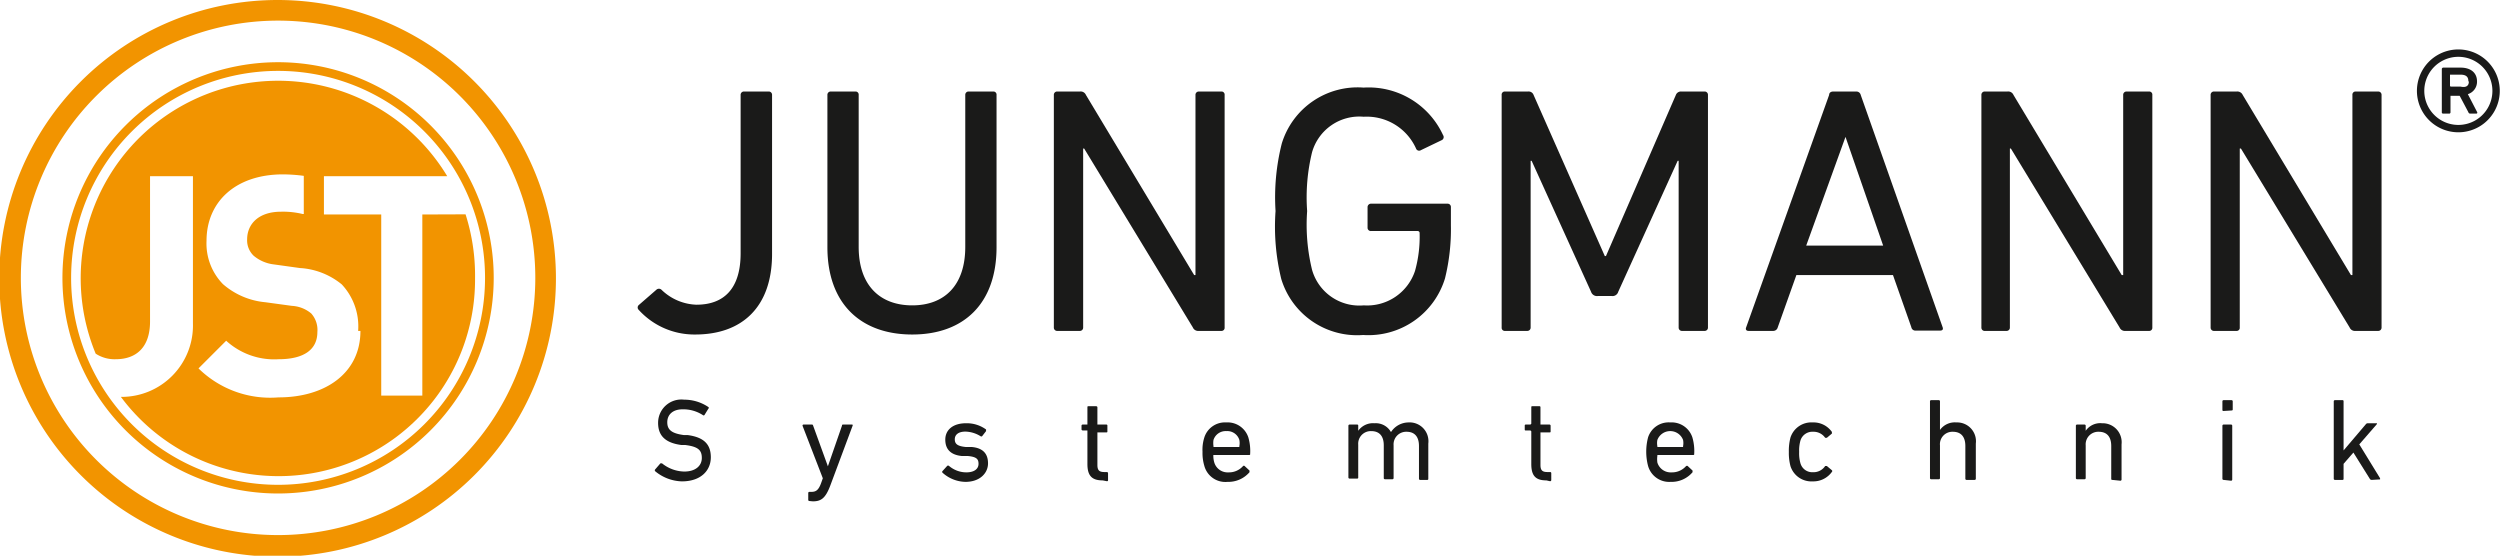
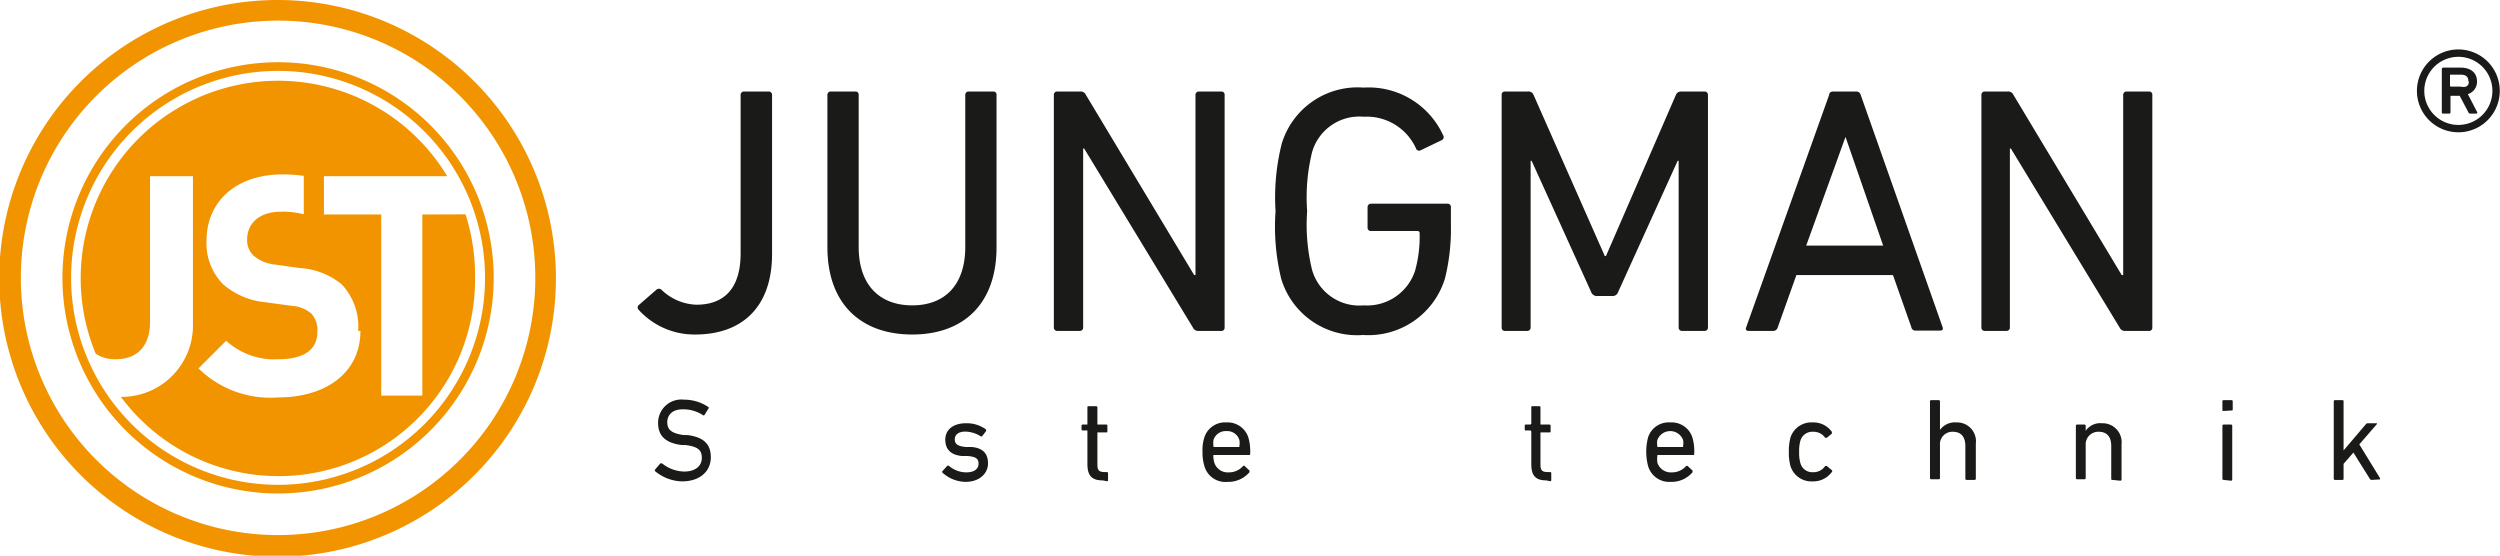
<svg xmlns="http://www.w3.org/2000/svg" width="53.85mm" height="11.97mm" viewBox="0 0 152.66 33.94">
  <title>logo</title>
  <g>
    <path d="M22,20.21c0,2.59-2.16,4.06-5,4.06a6.25,6.25,0,0,1-4.89-1.77l1.69-1.69A4.35,4.35,0,0,0,17,21.94c1.55,0,2.37-.59,2.37-1.66A1.51,1.51,0,0,0,19,19.15a2,2,0,0,0-1.19-.47l-1.61-.22a4.57,4.57,0,0,1-2.6-1.11,3.55,3.55,0,0,1-1-2.64c0-2.38,1.77-4.06,4.67-4.06a10.12,10.12,0,0,1,1.27.09s0,0,0,0v2.33l-.07,0a5.07,5.07,0,0,0-1.32-.14c-1.39,0-2.07.77-2.07,1.69a1.3,1.3,0,0,0,.4,1,2.34,2.34,0,0,0,1.24.53l1.58.22a4.44,4.44,0,0,1,2.56,1,3.75,3.75,0,0,1,1,2.84m3.92-7.11V24.16H23.27V13.1h-3.5V10.76H27.3A12.06,12.06,0,0,0,5.83,21.6a2.11,2.11,0,0,0,1.22.34c1.28,0,2.1-.75,2.1-2.3V10.76h2.62v9a4.36,4.36,0,0,1-4.4,4.48A12,12,0,0,0,29,17a12.3,12.3,0,0,0-.58-3.91Z" style="fill: #f29400" />
    <path d="M32.68,17A15.71,15.71,0,1,1,17,1.26,15.71,15.71,0,0,1,32.68,17m1.26,0a17,17,0,1,0-17,17,17,17,0,0,0,17-17" style="fill: #f29400" />
    <path d="M29.61,17A12.64,12.64,0,1,1,17,4.33,12.64,12.64,0,0,1,29.61,17m.53,0A13.17,13.17,0,1,0,17,30.14,13.17,13.17,0,0,0,30.14,17" style="fill: #f29400" />
  </g>
  <g>
    <g>
      <path d="M39,18.63l1.07-.93a.23.23,0,0,1,.32,0,3.21,3.21,0,0,0,2.13.91c1.7,0,2.7-1,2.7-3.14V5.8a.2.2,0,0,1,.22-.21h1.48a.2.2,0,0,1,.22.21v9.71c0,3.24-1.83,4.92-4.69,4.92A4.59,4.59,0,0,1,39,18.93.2.2,0,0,1,39,18.63Z" style="fill: #1a1a19" />
      <path d="M50.52,15.1V5.8a.2.2,0,0,1,.22-.21h1.48a.19.19,0,0,1,.21.21v9.28c0,2.36,1.31,3.57,3.27,3.57s3.24-1.21,3.24-3.57V5.8a.2.2,0,0,1,.22-.21h1.48a.19.19,0,0,1,.21.21v9.3c0,3.44-2,5.33-5.15,5.33S50.52,18.54,50.52,15.1Z" style="fill: #1a1a19" />
      <path d="M64.35,5.8a.2.2,0,0,1,.22-.21h1.37a.35.35,0,0,1,.37.21l6.61,11H73V5.8a.2.2,0,0,1,.21-.21h1.36a.19.19,0,0,1,.21.21V20a.19.19,0,0,1-.21.21H73.2a.35.35,0,0,1-.36-.21L66.2,9.07h-.06V20a.2.2,0,0,1-.22.21H64.57a.2.2,0,0,1-.22-.21Z" style="fill: #1a1a19" />
      <path d="M77.89,12.89a13.42,13.42,0,0,1,.38-4.12,4.84,4.84,0,0,1,5-3.42,5,5,0,0,1,4.85,2.9.21.21,0,0,1-.06.3l-1.29.62a.2.2,0,0,1-.3-.1,3.3,3.3,0,0,0-3.2-1.94A3,3,0,0,0,80.12,9.3a11.6,11.6,0,0,0-.3,3.59,11.6,11.6,0,0,0,.3,3.59,3,3,0,0,0,3.16,2.17,3.08,3.08,0,0,0,3.13-2.11,7.79,7.79,0,0,0,.28-2.3.12.12,0,0,0-.13-.13H83.73a.2.2,0,0,1-.22-.21V12.65a.21.21,0,0,1,.22-.21h4.66a.2.2,0,0,1,.21.21v1.1A12.54,12.54,0,0,1,88.24,17a4.89,4.89,0,0,1-5,3.46,4.84,4.84,0,0,1-5-3.42A13.42,13.42,0,0,1,77.89,12.89Z" style="fill: #1a1a19" />
      <path d="M91.7,5.8a.19.19,0,0,1,.21-.21h1.4a.32.32,0,0,1,.34.21L98,15.64h.07l4.27-9.84a.33.33,0,0,1,.34-.21h1.4a.2.2,0,0,1,.22.21V20a.2.2,0,0,1-.22.21h-1.35a.2.2,0,0,1-.22-.21V9.82h-.06l-3.63,8a.36.36,0,0,1-.39.26h-.86a.38.38,0,0,1-.41-.26l-3.63-8h-.06V20a.2.2,0,0,1-.21.21H91.91A.19.19,0,0,1,91.7,20Z" style="fill: #1a1a19" />
      <path d="M111.7,5.8c0-.13.1-.21.25-.21h1.4a.27.27,0,0,1,.28.21l5,14.18c.05.13,0,.21-.15.21H117a.25.25,0,0,1-.28-.21l-1.12-3.18h-5.9L108.56,20a.28.28,0,0,1-.28.21h-1.5c-.13,0-.2-.08-.15-.21ZM115,15l-2.3-6.64h0L110.3,15Z" style="fill: #1a1a19" />
      <path d="M121,5.8a.2.2,0,0,1,.22-.21h1.37a.35.35,0,0,1,.37.21l6.61,11h.09V5.8a.2.2,0,0,1,.21-.21h1.36a.19.19,0,0,1,.21.21V20a.19.19,0,0,1-.21.21H129.8a.35.35,0,0,1-.36-.21L122.8,9.07h-.06V20a.2.2,0,0,1-.22.21h-1.35A.2.2,0,0,1,121,20Z" style="fill: #1a1a19" />
-       <path d="M135,5.8a.2.2,0,0,1,.22-.21h1.37a.36.36,0,0,1,.37.21l6.61,11h.09V5.8a.19.19,0,0,1,.21-.21h1.36a.2.2,0,0,1,.21.21V20a.2.2,0,0,1-.21.21h-1.38a.35.35,0,0,1-.36-.21L136.85,9.07h-.07V20a.19.19,0,0,1-.21.21h-1.35A.2.2,0,0,1,135,20Z" style="fill: #1a1a19" />
    </g>
    <g>
      <path d="M40,28.78a.08.08,0,0,1,0-.11l.32-.37s.06,0,.1,0a2.23,2.23,0,0,0,1.36.5c.67,0,1.07-.34,1.07-.83s-.24-.69-1-.79l-.24,0c-1-.13-1.43-.58-1.43-1.35a1.42,1.42,0,0,1,1.59-1.42,2.62,2.62,0,0,1,1.48.45.06.06,0,0,1,0,.1l-.24.39a.07.07,0,0,1-.1,0A2.18,2.18,0,0,0,41.67,25c-.6,0-.93.33-.93.79s.27.68,1,.78l.23,0c1,.13,1.43.56,1.43,1.36s-.6,1.47-1.77,1.47A2.67,2.67,0,0,1,40,28.78Z" style="fill: #1a1a19" />
-       <path d="M49.42,30.6a.07.07,0,0,1-.07-.08v-.41a.07.07,0,0,1,.07-.07h.13c.28,0,.43-.12.58-.52l.11-.31L49,26s0-.07.06-.07h.5c.05,0,.07,0,.09.07l.9,2.48h0L51.41,26c0-.05,0-.07.09-.07H52c.05,0,.08,0,.06.07l-1.35,3.62c-.3.81-.57,1-1.08,1Z" style="fill: #1a1a19" />
      <path d="M57.55,28.87a.07.07,0,0,1,0-.1l.29-.32a.09.09,0,0,1,.1,0,1.64,1.64,0,0,0,1.06.4c.5,0,.75-.22.75-.52s-.13-.43-.66-.48l-.37,0c-.67-.07-1-.41-1-1s.46-1,1.27-1a2,2,0,0,1,1.22.38s0,.06,0,.1l-.24.31a.08.08,0,0,1-.1,0,1.82,1.82,0,0,0-.92-.28c-.43,0-.65.19-.65.47s.16.42.67.47l.36,0c.69.06,1,.41,1,1s-.49,1.13-1.38,1.13A2.15,2.15,0,0,1,57.55,28.87Z" style="fill: #1a1a19" />
      <path d="M67.33,29.34c-.67,0-.93-.3-.93-1v-2s0-.05,0-.05h-.28s-.08,0-.08-.07V26a.07.07,0,0,1,.08-.07h.28s0,0,0-.05v-1c0-.05,0-.07.08-.07h.45s.08,0,.08.07v1s0,.05,0,.05h.54a.06.06,0,0,1,.07.07v.34c0,.05,0,.07-.07.07h-.54s0,0,0,.05v1.94c0,.34.13.43.43.43h.15s.07,0,.07.08v.41a.06.06,0,0,1-.07.07Z" style="fill: #1a1a19" />
      <path d="M73.54,28.45a2.72,2.72,0,0,1-.11-.86,2.45,2.45,0,0,1,.11-.87,1.32,1.32,0,0,1,1.34-.92,1.33,1.33,0,0,1,1.35.92,3,3,0,0,1,.11,1c0,.05,0,.07-.08.07H74.09a0,0,0,0,0,0,.05,1.43,1.43,0,0,0,.06.41.85.85,0,0,0,.87.6,1.14,1.14,0,0,0,.88-.38.07.07,0,0,1,.11,0l.29.27s0,.06,0,.1a1.7,1.7,0,0,1-1.34.59A1.33,1.33,0,0,1,73.54,28.45Zm2.14-1.15s0,0,0-.05a1,1,0,0,0,0-.38.77.77,0,0,0-.79-.54.78.78,0,0,0-.79.54,1.3,1.3,0,0,0,0,.38,0,0,0,0,0,0,.05Z" style="fill: #1a1a19" />
-       <path d="M86.73,29.31a.07.07,0,0,1-.08-.07v-2c0-.55-.25-.87-.76-.87a.77.77,0,0,0-.79.83v2a.07.07,0,0,1-.07.07h-.46a.07.07,0,0,1-.07-.07v-2c0-.55-.25-.87-.77-.87a.77.77,0,0,0-.79.83v2a.06.06,0,0,1-.07.07h-.46a.07.07,0,0,1-.07-.07V26a.07.07,0,0,1,.07-.07h.46a.06.06,0,0,1,.07.07v.31h0a1.11,1.11,0,0,1,1-.46,1.06,1.06,0,0,1,1,.54h0A1.29,1.29,0,0,1,86,25.8a1.15,1.15,0,0,1,1.22,1.29v2.15a.06.06,0,0,1-.07.07Z" style="fill: #1a1a19" />
      <path d="M94.43,29.34c-.67,0-.92-.3-.92-1v-2a0,0,0,0,0-.05-.05h-.28c-.05,0-.07,0-.07-.07V26a.06.06,0,0,1,.07-.07h.28a0,0,0,0,0,.05-.05v-1c0-.05,0-.07.07-.07H94a.06.06,0,0,1,.07.07v1s0,.05,0,.05h.54a.07.07,0,0,1,.08.07v.34c0,.05,0,.07-.08.07h-.54s0,0,0,.05v1.94c0,.34.13.43.43.43h.15a.07.07,0,0,1,.08.08v.41a.07.07,0,0,1-.08.07Z" style="fill: #1a1a19" />
      <path d="M100.64,28.45a3.46,3.46,0,0,1,0-1.73A1.32,1.32,0,0,1,102,25.8a1.33,1.33,0,0,1,1.35.92,3,3,0,0,1,.11,1c0,.05,0,.07-.08.07h-2.17s0,0,0,.05a1.47,1.47,0,0,0,0,.41.85.85,0,0,0,.87.6,1.14,1.14,0,0,0,.88-.38s.07-.05.11,0l.29.27s0,.06,0,.1a1.68,1.68,0,0,1-1.34.59A1.34,1.34,0,0,1,100.64,28.45Zm2.14-1.15s0,0,0-.05a1,1,0,0,0,0-.38.84.84,0,0,0-1.57,0,1,1,0,0,0,0,.38s0,.05,0,.05Z" style="fill: #1a1a19" />
      <path d="M109.34,26.72a1.34,1.34,0,0,1,1.36-.92,1.37,1.37,0,0,1,1.17.58s0,.06,0,.1l-.31.26s-.08,0-.1,0a.86.86,0,0,0-.74-.37.76.76,0,0,0-.77.53,2.24,2.24,0,0,0-.08.7,2.2,2.2,0,0,0,.08.7.75.75,0,0,0,.77.54.85.85,0,0,0,.74-.38s.06,0,.1,0l.31.26a.07.07,0,0,1,0,.1,1.39,1.39,0,0,1-1.17.58,1.34,1.34,0,0,1-1.36-.93,3.14,3.14,0,0,1-.1-.87A3.19,3.19,0,0,1,109.34,26.72Z" style="fill: #1a1a19" />
      <path d="M120.09,29.31a.07.07,0,0,1-.07-.07v-2c0-.55-.25-.87-.77-.87a.76.76,0,0,0-.78.83v2a.07.07,0,0,1-.08.07h-.45a.07.07,0,0,1-.08-.07V24.51a.07.07,0,0,1,.08-.07h.45a.07.07,0,0,1,.08.07v1.75h0a1.11,1.11,0,0,1,1-.46,1.15,1.15,0,0,1,1.19,1.29v2.15a.07.07,0,0,1-.07.07Z" style="fill: #1a1a19" />
      <path d="M129,29.31a.06.06,0,0,1-.07-.07v-2c0-.55-.25-.87-.77-.87a.77.77,0,0,0-.79.83v2a.07.07,0,0,1-.07.07h-.46a.07.07,0,0,1-.07-.07V26a.07.07,0,0,1,.07-.07h.46a.07.07,0,0,1,.07.07v.31h0a1.08,1.08,0,0,1,1-.46,1.16,1.16,0,0,1,1.19,1.29v2.15a.07.07,0,0,1-.07.07Z" style="fill: #1a1a19" />
      <path d="M135.79,25.1a.06.06,0,0,1-.07-.07v-.52a.07.07,0,0,1,.07-.07h.49a.07.07,0,0,1,.07.07V25a.06.06,0,0,1-.07.07Zm0,4.21a.07.07,0,0,1-.07-.07V26a.07.07,0,0,1,.07-.07h.46a.07.07,0,0,1,.07.07v3.29a.07.07,0,0,1-.07.07Z" style="fill: #1a1a19" />
      <path d="M144.84,29.31a.13.13,0,0,1-.12-.07l-1-1.6-.6.69v.91a.06.06,0,0,1-.07.07h-.46a.07.07,0,0,1-.07-.07V24.51a.07.07,0,0,1,.07-.07h.46a.06.06,0,0,1,.07.07v3l1.36-1.6a.15.15,0,0,1,.13-.06h.53s.05,0,0,.07l-1.06,1.22,1.27,2.07s0,.07,0,.07Z" style="fill: #1a1a19" />
    </g>
    <path d="M147.6,5.55a2.53,2.53,0,1,1,5.06,0,2.53,2.53,0,1,1-5.06,0Zm4.61,0a2.08,2.08,0,1,0-4.16,0,2.08,2.08,0,1,0,4.16,0Zm-3,1.39a.08.08,0,0,1-.09-.09V4.23a.09.09,0,0,1,.09-.1h1.06c.61,0,1,.31,1,.84a.79.79,0,0,1-.56.78l.57,1.1a.06.06,0,0,1-.05.09h-.37a.12.12,0,0,1-.12-.09l-.53-1h-.5s-.06,0-.06,0v1a.08.08,0,0,1-.09.09Zm1.53-2c0-.25-.15-.38-.47-.38h-.59s-.06,0-.06,0v.67a.06.06,0,0,0,.06.06h.59C150.62,5.37,150.77,5.22,150.77,5Z" style="fill: #1a1a19" />
  </g>
</svg>